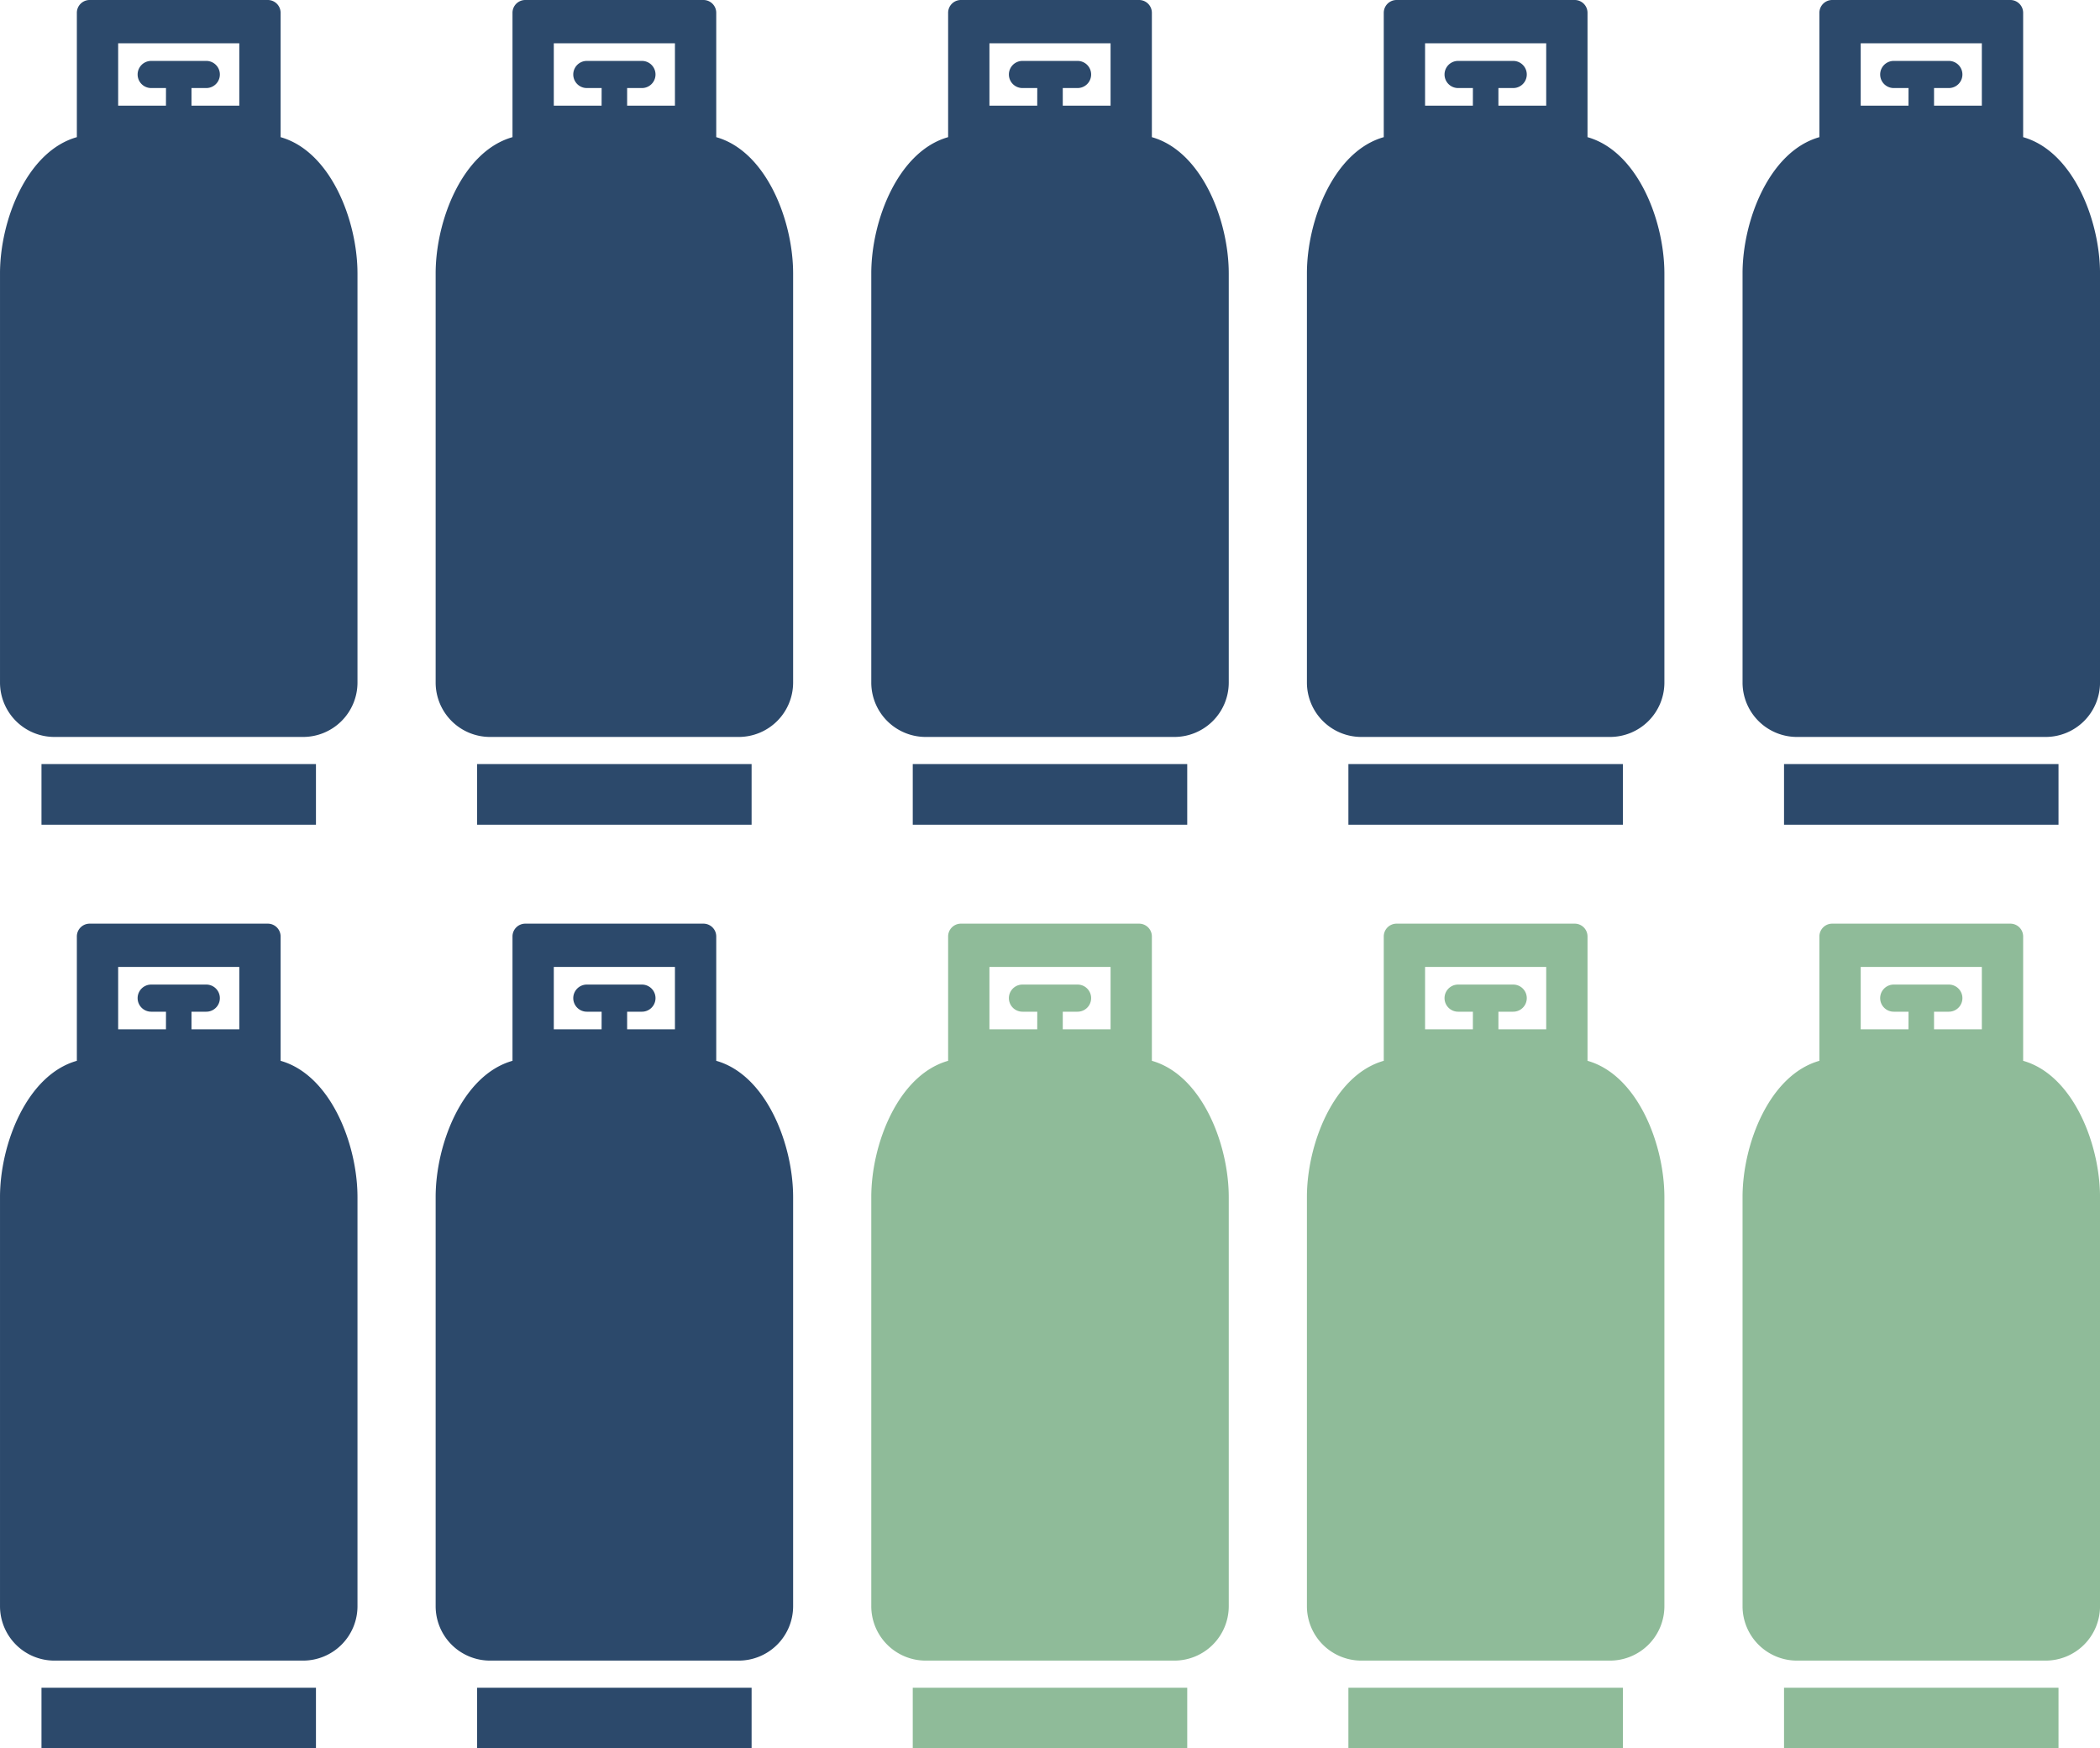
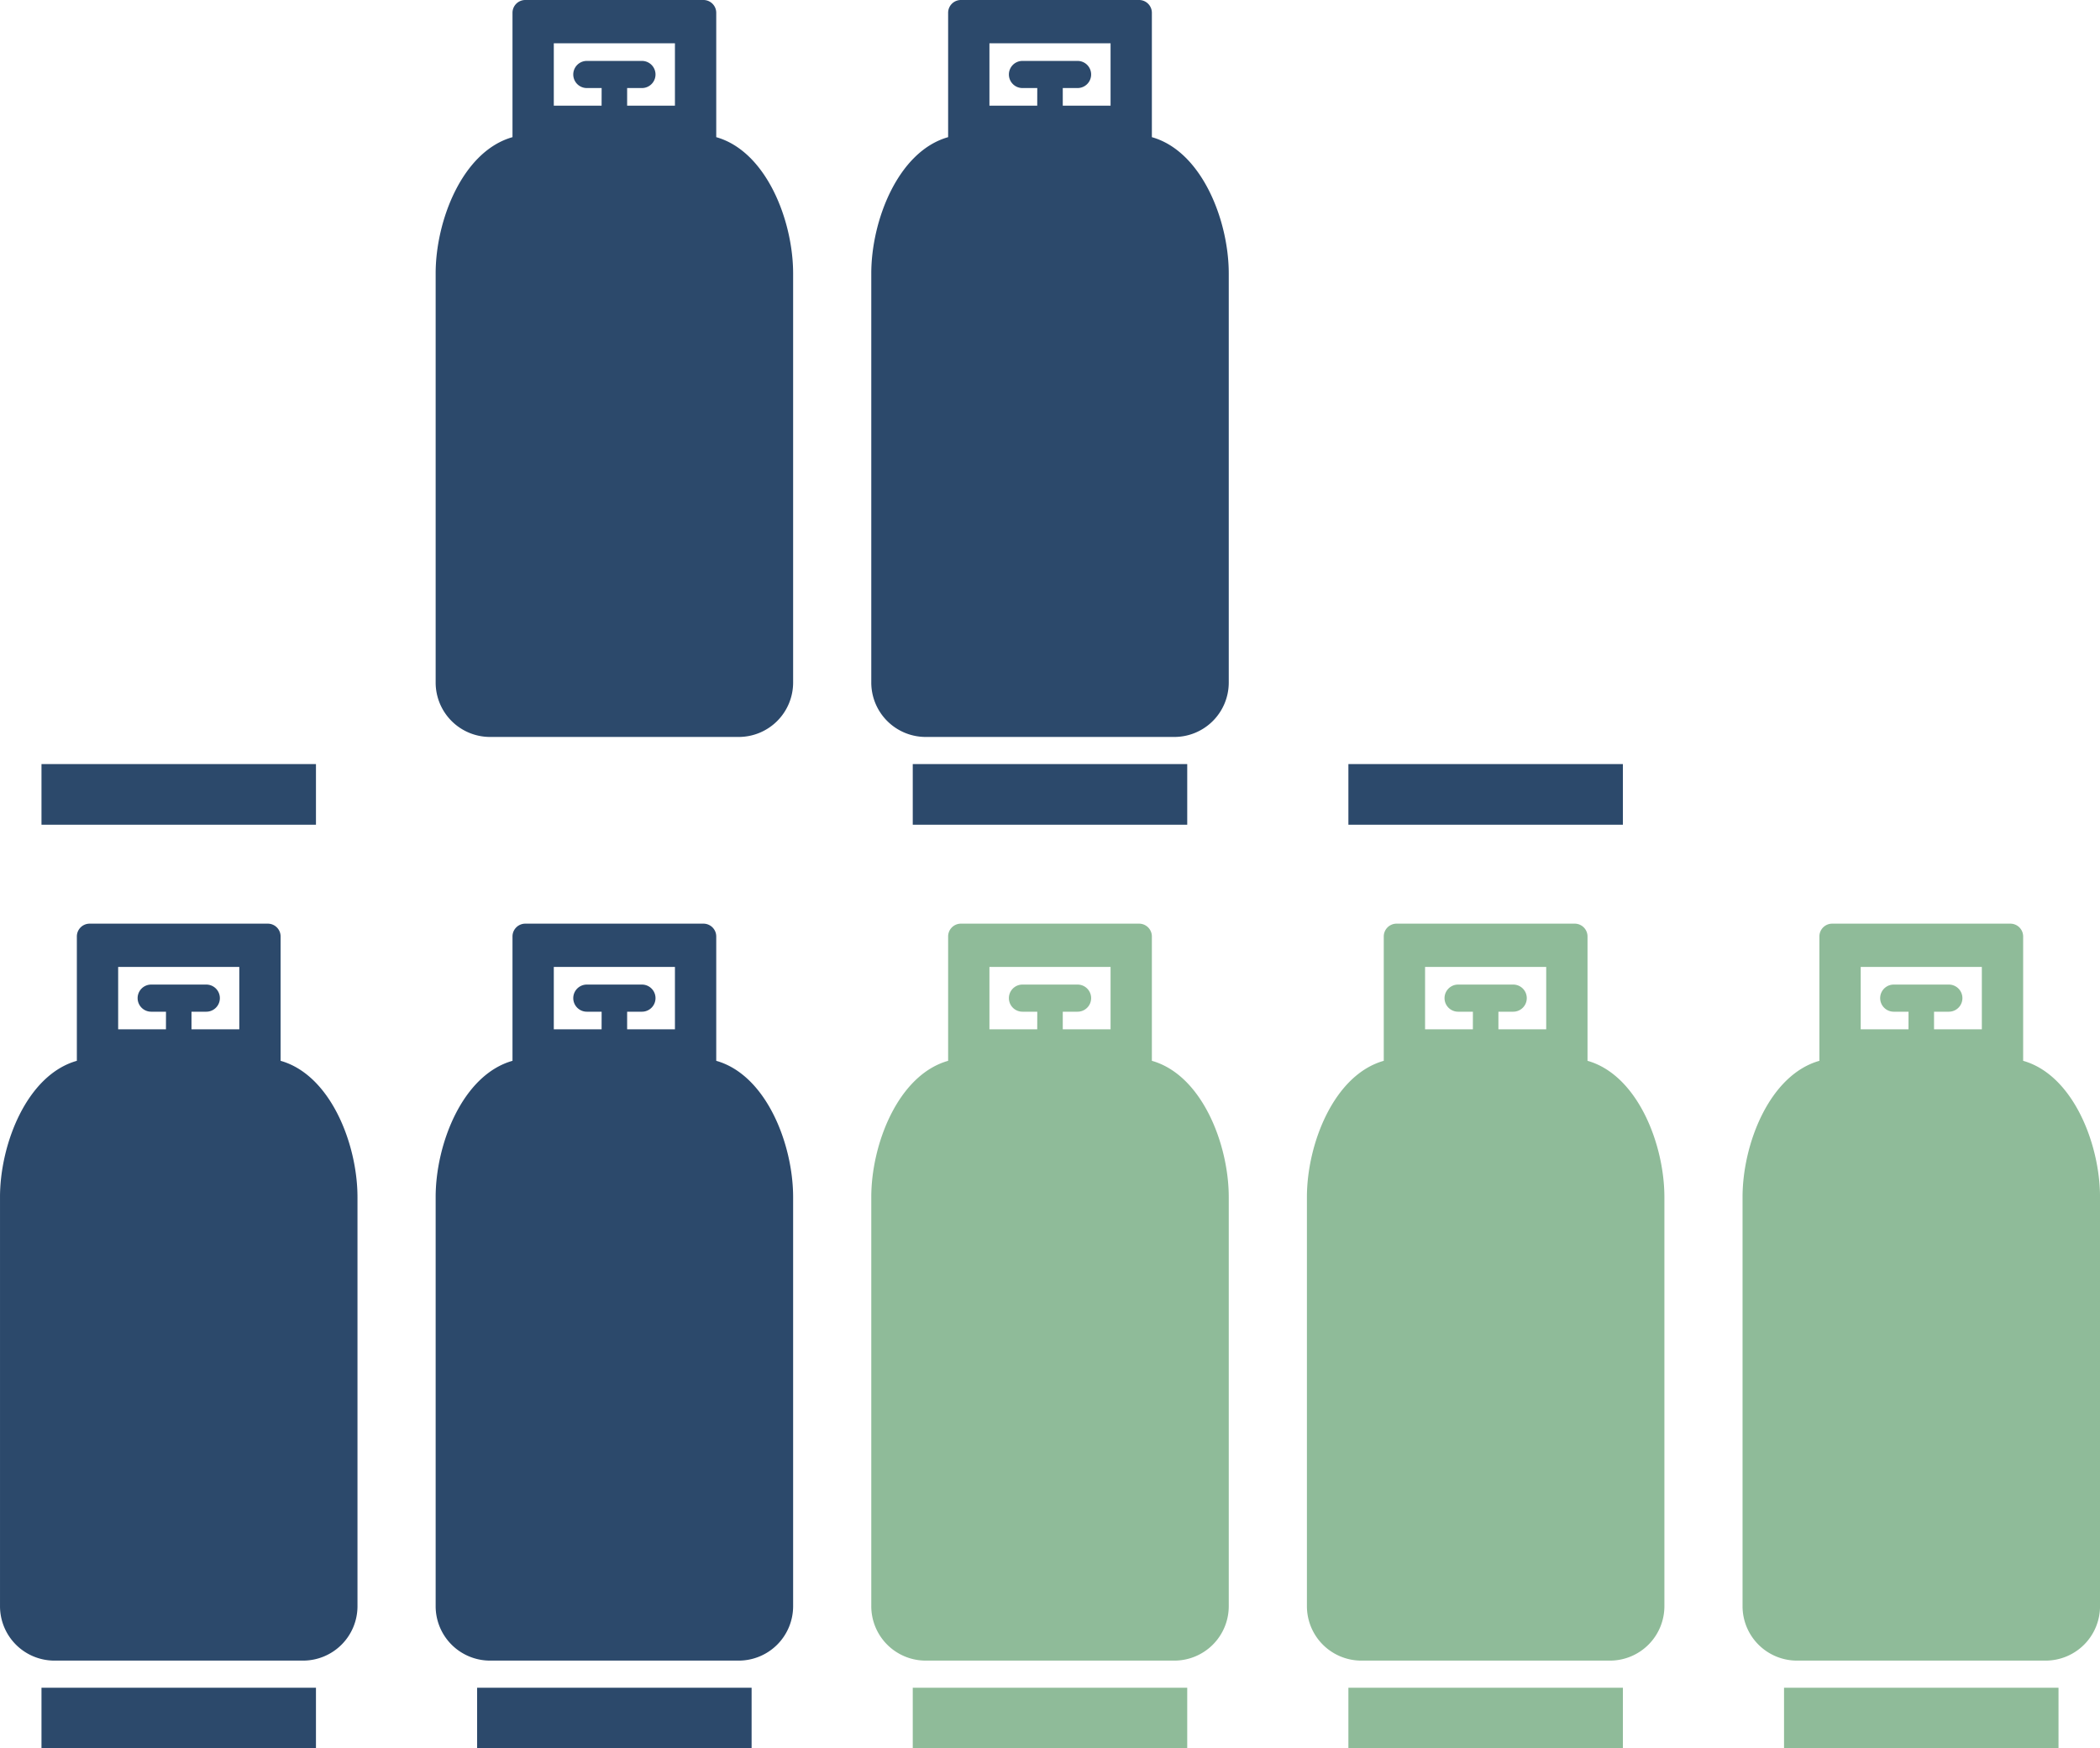
<svg xmlns="http://www.w3.org/2000/svg" width="221" height="184" viewBox="0 0 221 184">
  <g transform="translate(-599.481 -1927)">
    <g transform="translate(599.481 1927)">
      <g transform="translate(0 0)">
        <g transform="translate(4.366 80.412)">
          <rect width="28.885" height="6.382" transform="translate(0 0)" fill="#2c496b" />
        </g>
-         <path d="M306.007,129.435V116.343A1.347,1.347,0,0,0,304.664,115H285.908a1.347,1.347,0,0,0-1.343,1.343v13.092c-5.272,1.491-8.087,8.785-8.087,14.337v43.075a5.727,5.727,0,0,0,5.71,5.71h26.2a5.727,5.727,0,0,0,5.71-5.71V143.772C314.095,138.22,311.279,130.926,306.007,129.435Zm-12.065-3.315h-5.03v-6.563H301.66v6.563h-5.03v-1.854h1.558a1.427,1.427,0,0,0,0-2.855h-5.8a1.427,1.427,0,1,0,0,2.855h1.558Z" transform="translate(-276.477 -115)" fill="#2c496b" />
      </g>
    </g>
    <g transform="translate(599.481 2024.206)">
      <g transform="translate(0 0)">
        <g transform="translate(4.366 80.412)">
          <rect width="28.885" height="6.382" transform="translate(0 0)" fill="#2c496b" />
        </g>
        <path d="M306.007,129.435V116.343A1.347,1.347,0,0,0,304.664,115H285.908a1.347,1.347,0,0,0-1.343,1.343v13.092c-5.272,1.491-8.087,8.785-8.087,14.337v43.075a5.727,5.727,0,0,0,5.71,5.71h26.2a5.727,5.727,0,0,0,5.71-5.71V143.772C314.095,138.22,311.279,130.926,306.007,129.435Zm-12.065-3.315h-5.03v-6.563H301.66v6.563h-5.03v-1.854h1.558a1.427,1.427,0,0,0,0-2.855h-5.8a1.427,1.427,0,1,0,0,2.855h1.558Z" transform="translate(-276.477 -115)" fill="#2c496b" />
      </g>
    </g>
    <g transform="translate(645.327 1927)">
      <g transform="translate(0 0)">
        <g transform="translate(4.366 80.412)">
-           <rect width="28.885" height="6.382" transform="translate(0 0)" fill="#2c496b" />
-         </g>
+           </g>
        <path d="M306.007,129.435V116.343A1.347,1.347,0,0,0,304.664,115H285.908a1.347,1.347,0,0,0-1.343,1.343v13.092c-5.272,1.491-8.087,8.785-8.087,14.337v43.075a5.727,5.727,0,0,0,5.71,5.71h26.2a5.727,5.727,0,0,0,5.71-5.71V143.772C314.095,138.22,311.279,130.926,306.007,129.435Zm-12.065-3.315h-5.03v-6.563H301.66v6.563h-5.03v-1.854h1.558a1.427,1.427,0,0,0,0-2.855h-5.8a1.427,1.427,0,1,0,0,2.855h1.558Z" transform="translate(-276.477 -115)" fill="#2c496b" />
      </g>
    </g>
    <g transform="translate(645.327 2024.206)">
      <g transform="translate(0 0)">
        <g transform="translate(4.366 80.412)">
          <rect width="28.885" height="6.382" transform="translate(0 0)" fill="#2c496b" />
        </g>
        <path d="M306.007,129.435V116.343A1.347,1.347,0,0,0,304.664,115H285.908a1.347,1.347,0,0,0-1.343,1.343v13.092c-5.272,1.491-8.087,8.785-8.087,14.337v43.075a5.727,5.727,0,0,0,5.71,5.71h26.2a5.727,5.727,0,0,0,5.71-5.71V143.772C314.095,138.22,311.279,130.926,306.007,129.435Zm-12.065-3.315h-5.03v-6.563H301.66v6.563h-5.03v-1.854h1.558a1.427,1.427,0,0,0,0-2.855h-5.8a1.427,1.427,0,1,0,0,2.855h1.558Z" transform="translate(-276.477 -115)" fill="#2c496b" />
      </g>
    </g>
    <g transform="translate(691.172 1927)">
      <g transform="translate(0 0)">
        <g transform="translate(4.366 80.412)">
          <rect width="28.885" height="6.382" transform="translate(0 0)" fill="#2c496b" />
        </g>
        <path d="M306.007,129.435V116.343A1.347,1.347,0,0,0,304.664,115H285.908a1.347,1.347,0,0,0-1.343,1.343v13.092c-5.272,1.491-8.087,8.785-8.087,14.337v43.075a5.727,5.727,0,0,0,5.71,5.71h26.2a5.727,5.727,0,0,0,5.71-5.71V143.772C314.095,138.22,311.279,130.926,306.007,129.435Zm-12.065-3.315h-5.03v-6.563H301.66v6.563h-5.03v-1.854h1.558a1.427,1.427,0,0,0,0-2.855h-5.8a1.427,1.427,0,1,0,0,2.855h1.558Z" transform="translate(-276.477 -115)" fill="#2c496b" />
      </g>
    </g>
    <g transform="translate(691.172 2024.206)">
      <g transform="translate(0 0)">
        <g transform="translate(4.366 80.412)">
          <rect width="28.885" height="6.382" transform="translate(0 0)" fill="#8fbb99" />
        </g>
        <path d="M306.007,129.435V116.343A1.347,1.347,0,0,0,304.664,115H285.908a1.347,1.347,0,0,0-1.343,1.343v13.092c-5.272,1.491-8.087,8.785-8.087,14.337v43.075a5.727,5.727,0,0,0,5.71,5.71h26.2a5.727,5.727,0,0,0,5.71-5.71V143.772C314.095,138.22,311.279,130.926,306.007,129.435Zm-12.065-3.315h-5.03v-6.563H301.66v6.563h-5.03v-1.854h1.558a1.427,1.427,0,0,0,0-2.855h-5.8a1.427,1.427,0,1,0,0,2.855h1.558Z" transform="translate(-276.477 -115)" fill="#8fbb99" />
      </g>
    </g>
    <g transform="translate(737.018 1927)">
      <g transform="translate(0 0)">
        <g transform="translate(4.366 80.412)">
          <rect width="28.885" height="6.382" transform="translate(0 0)" fill="#2c496b" />
        </g>
        <g transform="translate(0)">
-           <path d="M306.007,129.435V116.343A1.347,1.347,0,0,0,304.664,115H285.908a1.347,1.347,0,0,0-1.343,1.343v13.092c-5.272,1.491-8.087,8.785-8.087,14.337v43.075a5.727,5.727,0,0,0,5.71,5.71h26.2a5.727,5.727,0,0,0,5.71-5.71V143.772C314.095,138.22,311.279,130.926,306.007,129.435Zm-12.065-3.315h-5.03v-6.563H301.66v6.563h-5.03v-1.854h1.558a1.427,1.427,0,0,0,0-2.855h-5.8a1.427,1.427,0,1,0,0,2.855h1.558Z" transform="translate(-276.477 -115)" fill="#2c496b" />
-         </g>
+           </g>
      </g>
    </g>
    <g transform="translate(737.018 2024.206)">
      <g transform="translate(0 0)">
        <g transform="translate(4.366 80.412)">
          <rect width="28.885" height="6.382" transform="translate(0 0)" fill="#8fbb99" />
        </g>
        <g transform="translate(0)">
          <path d="M306.007,129.435V116.343A1.347,1.347,0,0,0,304.664,115H285.908a1.347,1.347,0,0,0-1.343,1.343v13.092c-5.272,1.491-8.087,8.785-8.087,14.337v43.075a5.727,5.727,0,0,0,5.71,5.71h26.2a5.727,5.727,0,0,0,5.71-5.71V143.772C314.095,138.22,311.279,130.926,306.007,129.435Zm-12.065-3.315h-5.03v-6.563H301.66v6.563h-5.03v-1.854h1.558a1.427,1.427,0,0,0,0-2.855h-5.8a1.427,1.427,0,1,0,0,2.855h1.558Z" transform="translate(-276.477 -115)" fill="#8fbb99" />
        </g>
      </g>
    </g>
    <g transform="translate(782.863 1927)">
      <g transform="translate(0 0)">
        <g transform="translate(4.366 80.412)">
-           <rect width="28.885" height="6.382" transform="translate(0 0)" fill="#2c496b" />
-         </g>
-         <path d="M306.007,129.435V116.343A1.347,1.347,0,0,0,304.664,115H285.908a1.347,1.347,0,0,0-1.343,1.343v13.092c-5.272,1.491-8.087,8.785-8.087,14.337v43.075a5.727,5.727,0,0,0,5.71,5.71h26.2a5.727,5.727,0,0,0,5.71-5.71V143.772C314.095,138.22,311.279,130.926,306.007,129.435Zm-12.065-3.315h-5.03v-6.563H301.66v6.563h-5.03v-1.854h1.558a1.427,1.427,0,0,0,0-2.855h-5.8a1.427,1.427,0,1,0,0,2.855h1.558Z" transform="translate(-276.477 -115)" fill="#2c496b" />
+           </g>
      </g>
    </g>
    <g transform="translate(782.863 2024.206)">
      <g transform="translate(0 0)">
        <g transform="translate(4.366 80.412)">
          <rect width="28.885" height="6.382" transform="translate(0 0)" fill="#8fbb99" />
        </g>
        <path d="M306.007,129.435V116.343A1.347,1.347,0,0,0,304.664,115H285.908a1.347,1.347,0,0,0-1.343,1.343v13.092c-5.272,1.491-8.087,8.785-8.087,14.337v43.075a5.727,5.727,0,0,0,5.71,5.71h26.2a5.727,5.727,0,0,0,5.71-5.71V143.772C314.095,138.22,311.279,130.926,306.007,129.435Zm-12.065-3.315h-5.03v-6.563H301.66v6.563h-5.03v-1.854h1.558a1.427,1.427,0,0,0,0-2.855h-5.8a1.427,1.427,0,1,0,0,2.855h1.558Z" transform="translate(-276.477 -115)" fill="#8fbb99" />
      </g>
    </g>
  </g>
</svg>